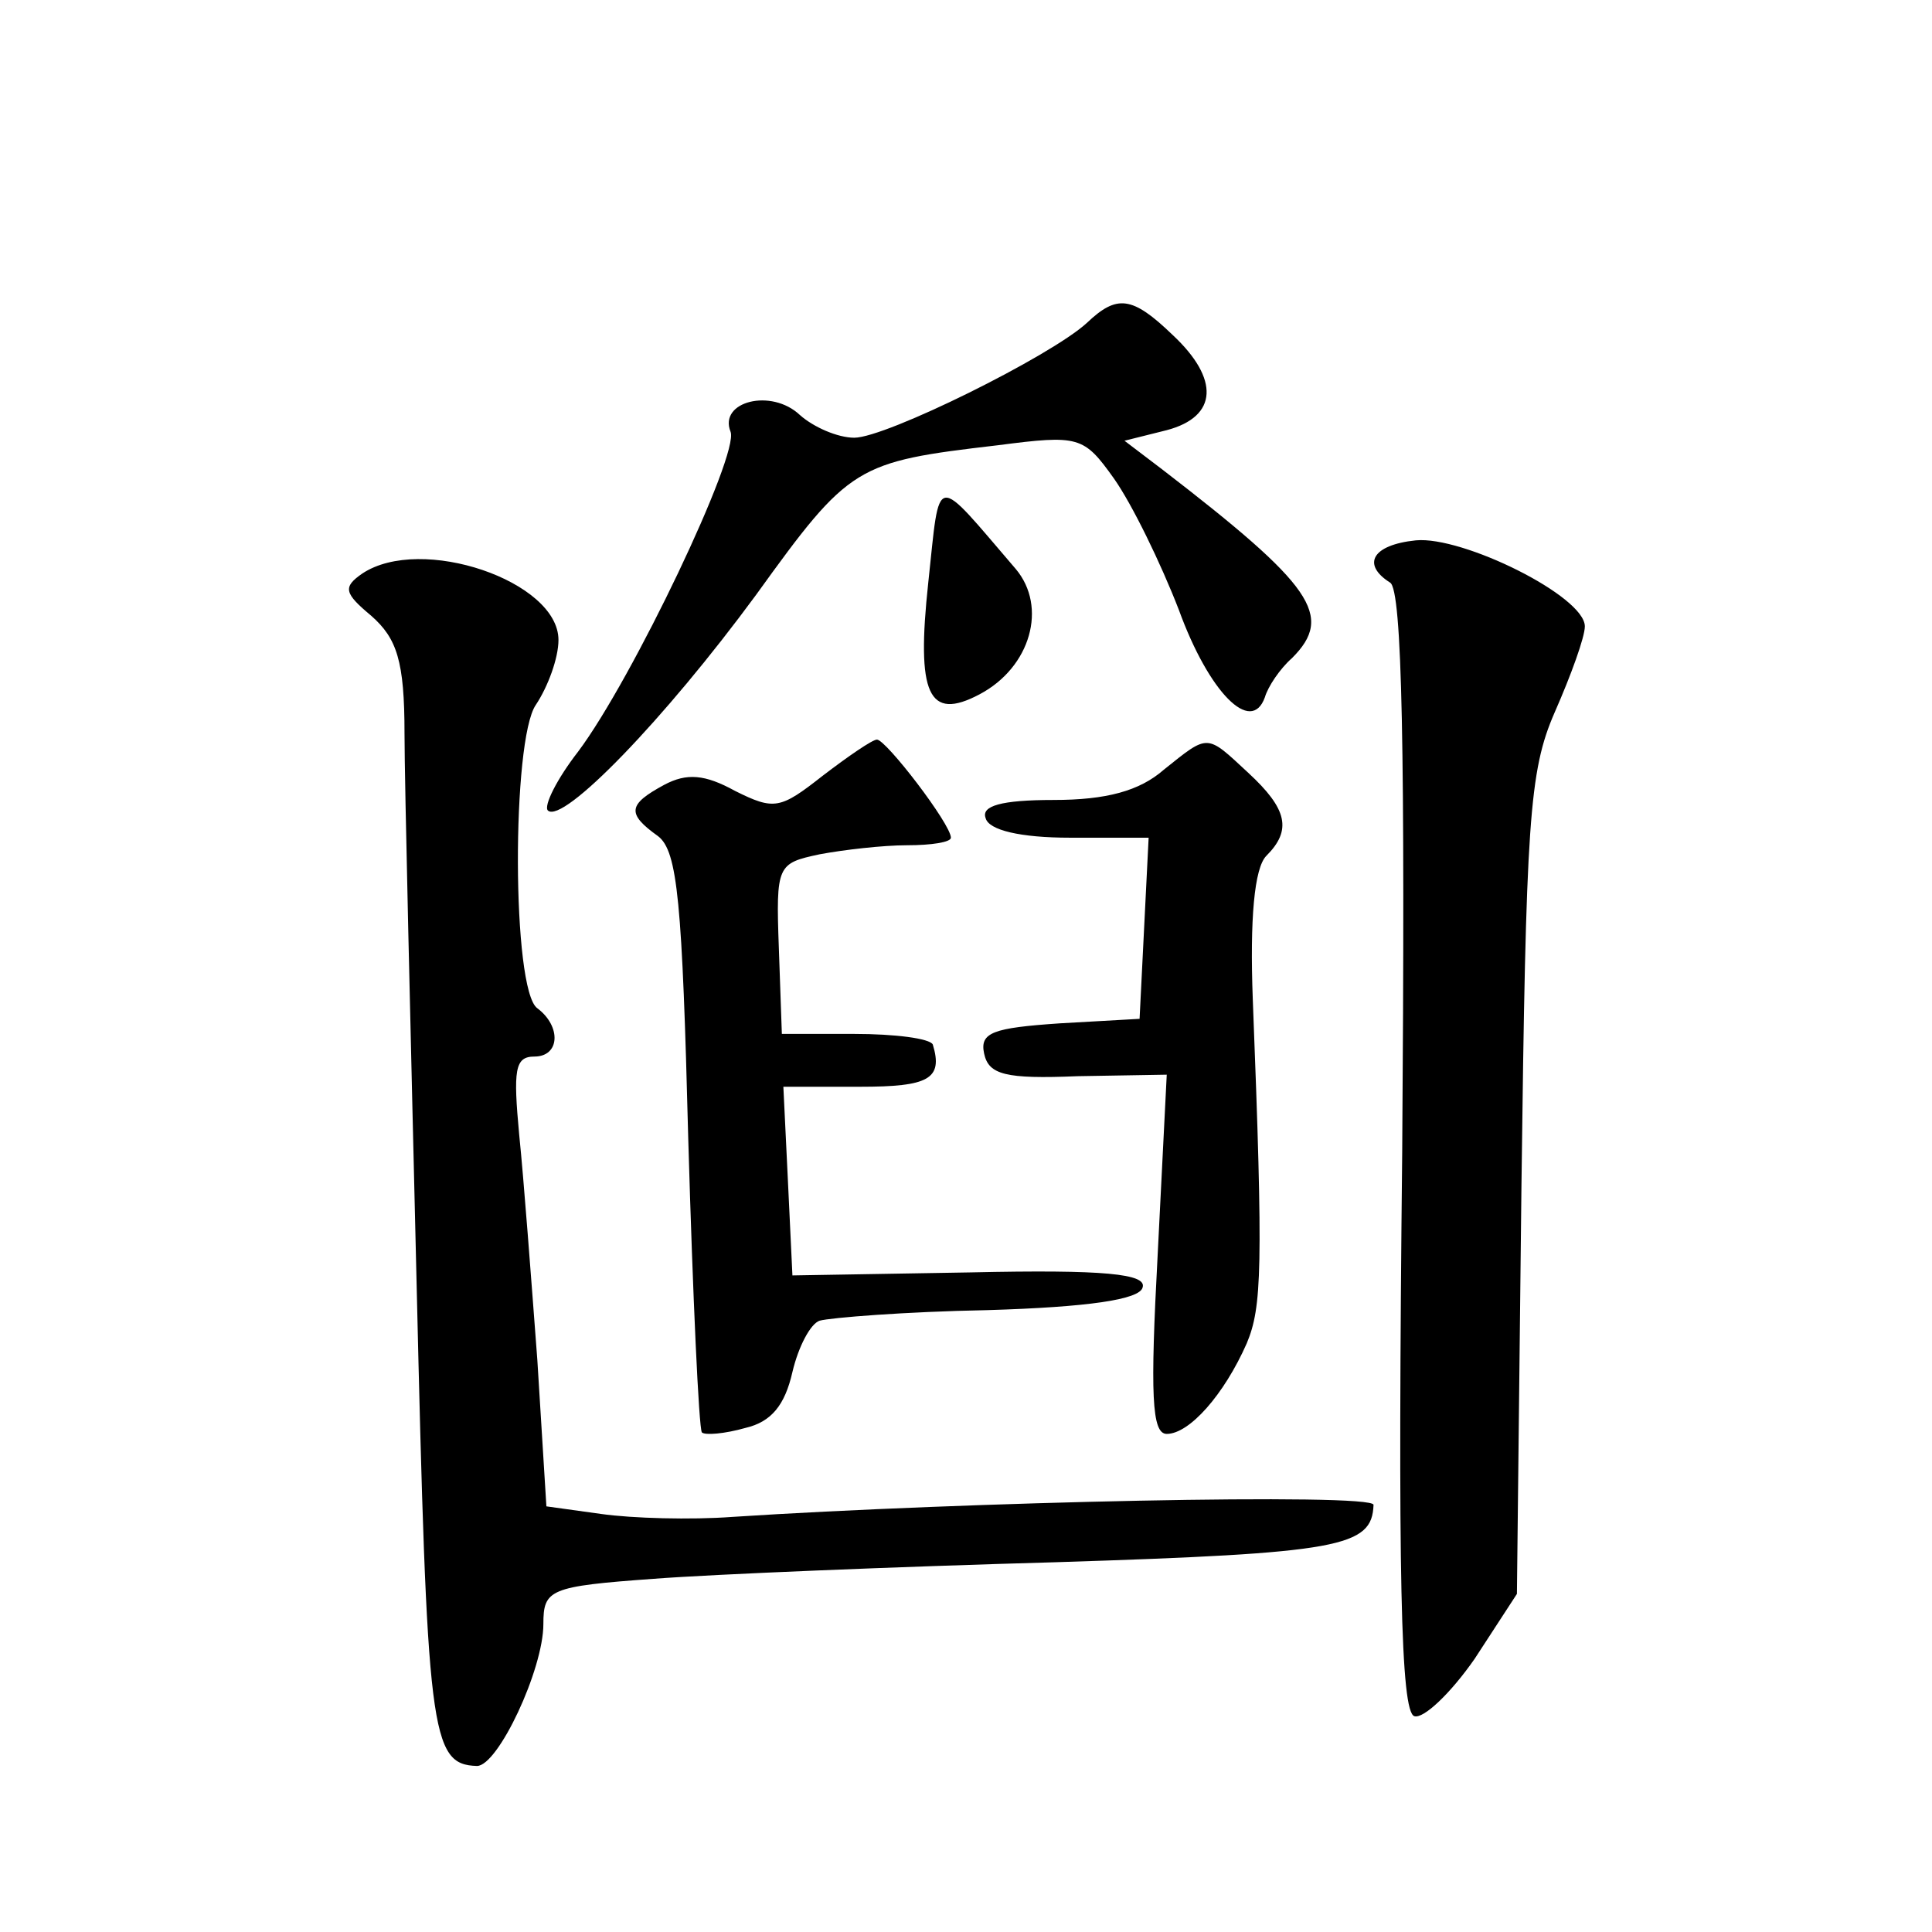
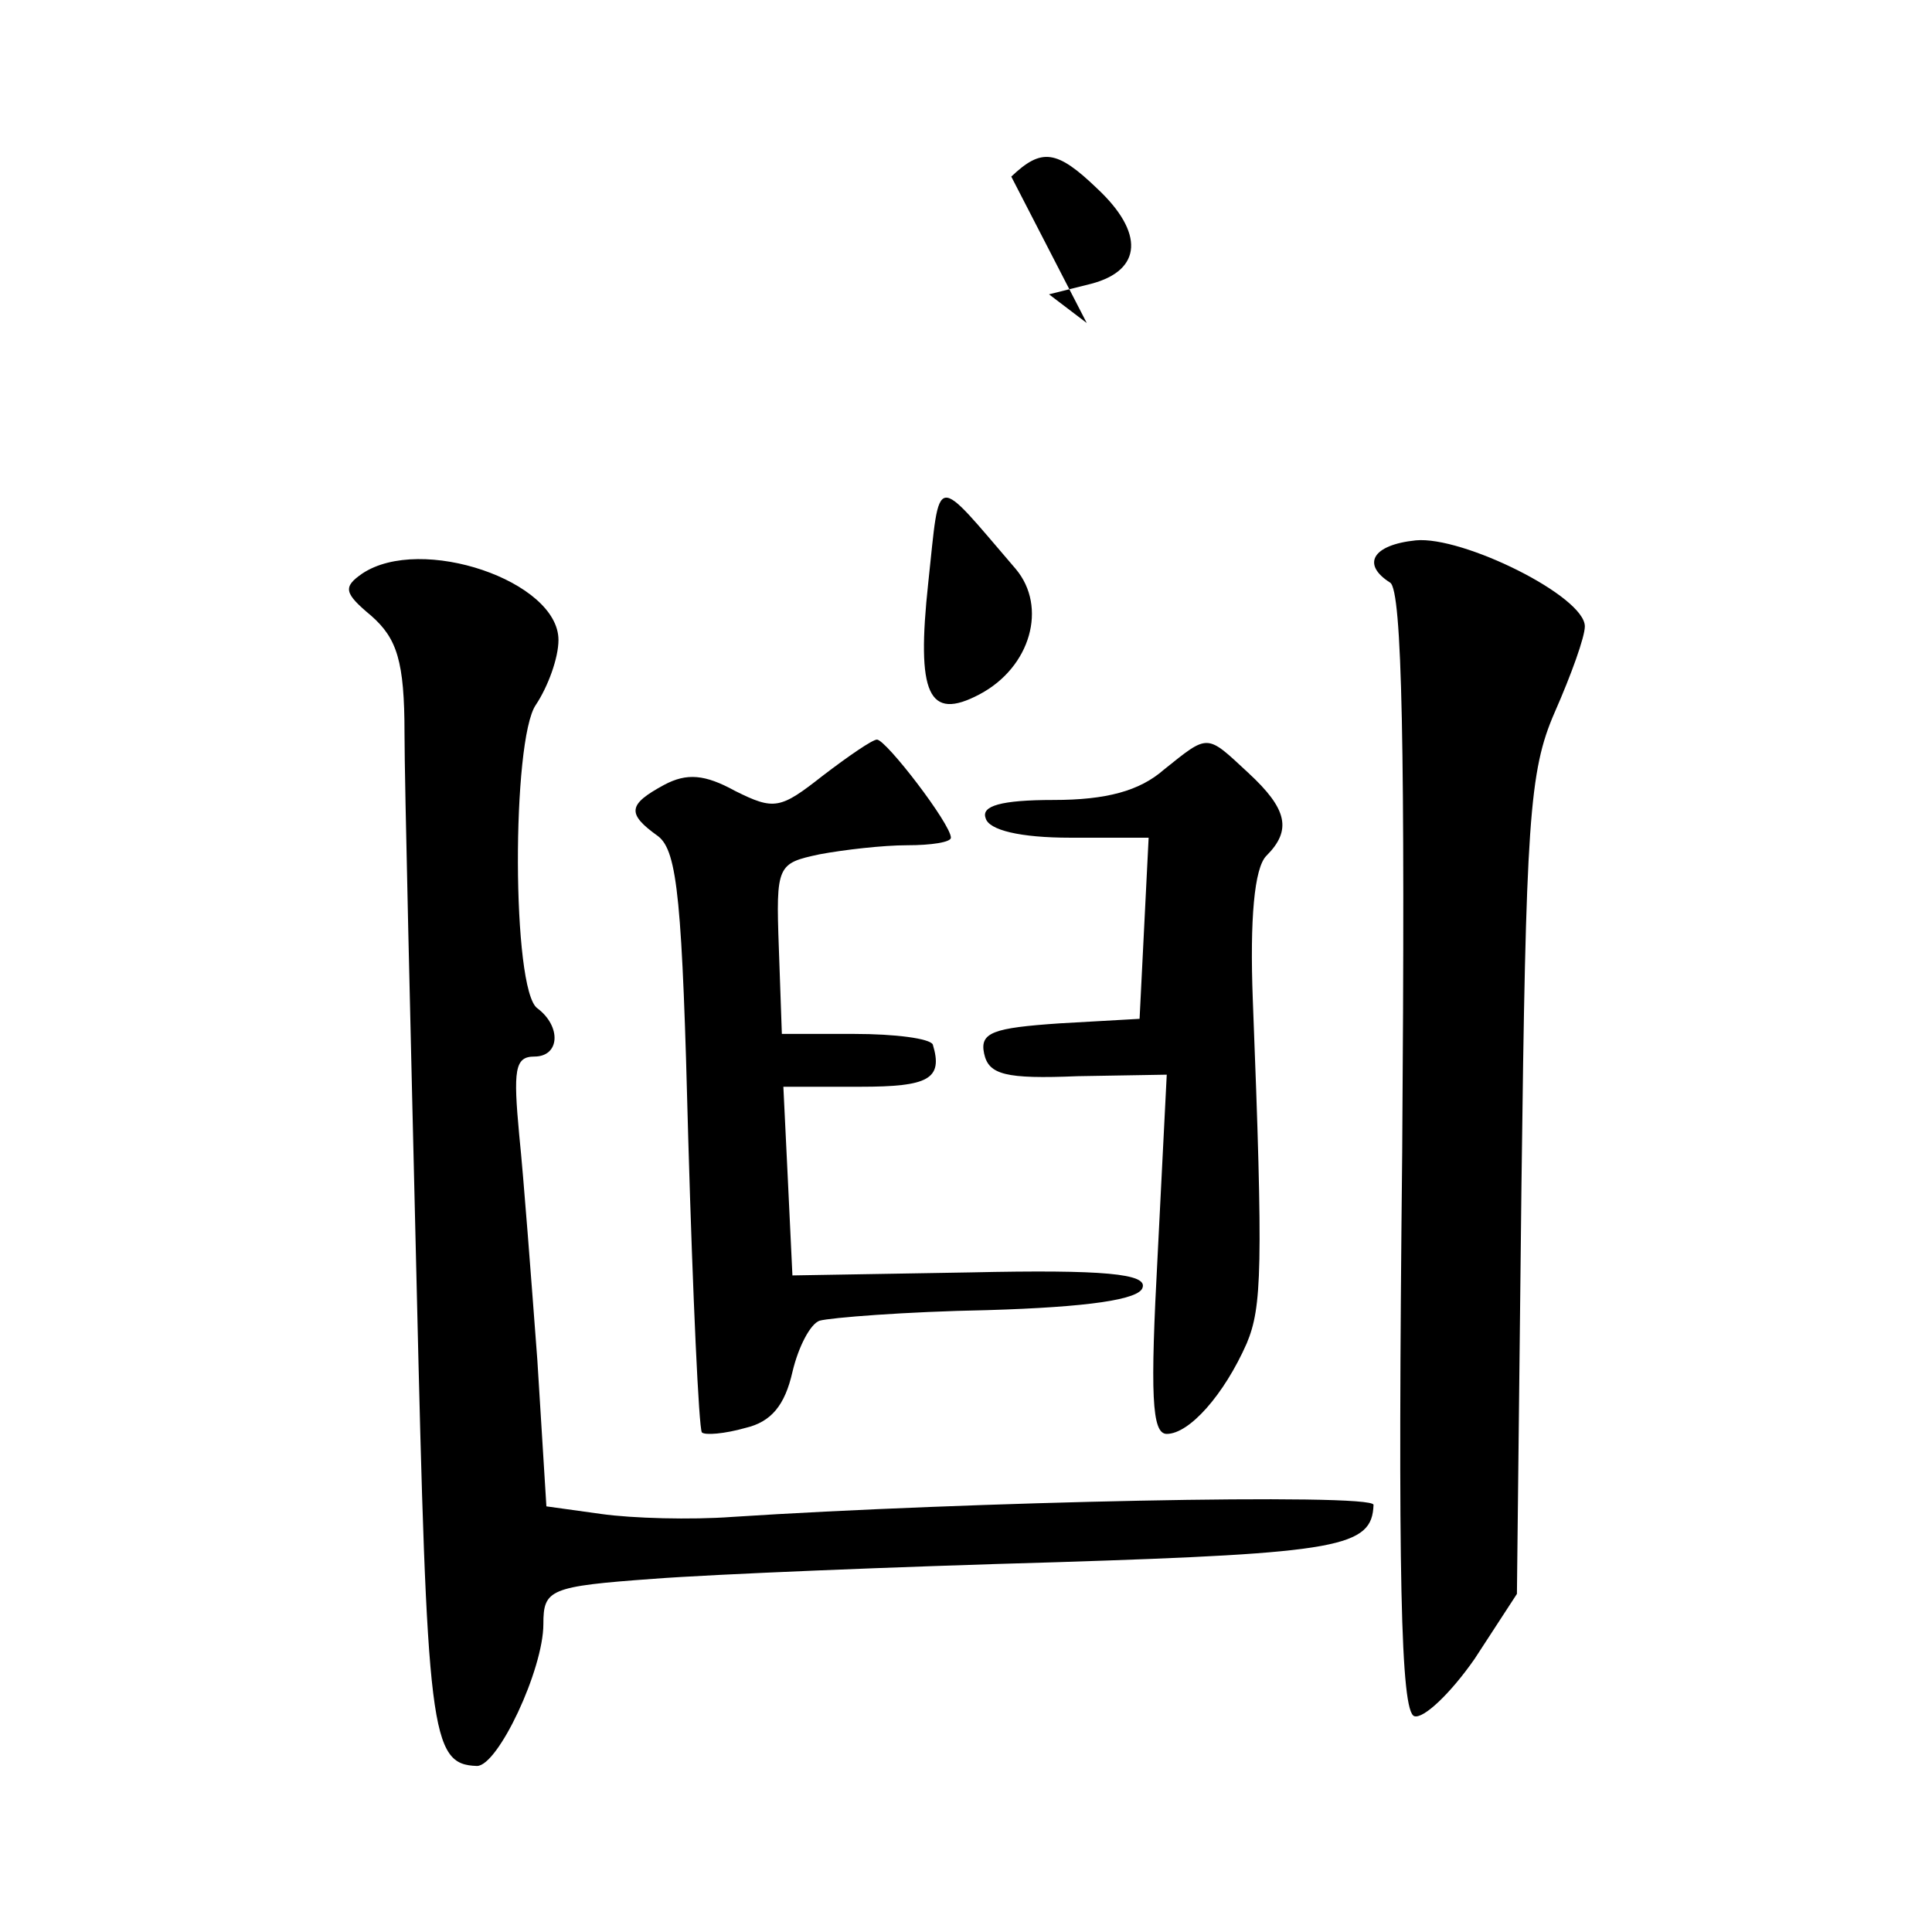
<svg xmlns="http://www.w3.org/2000/svg" version="1.0" width="128pt" height="128pt" viewBox="0 0 128 128" preserveAspectRatio="xMidYMid meet">
  <g transform="translate(0,128) scale(0.1,-0.1)" fill="#0" stroke="none">
-     <path d="M720 1066 c-24 -22 -133 -76 -154 -76 -11 0 -27 7 -36 15 -19 18 -54 9 -46 -11 6 -15 -65 -164 -101 -212 -14 -18 -23 -36 -20 -39 10 -9 77 60 138 143 62 86 66 88 160 99 54 7 57 6 77 -22 12 -17 31 -56 43 -87 20 -55 48 -83 57 -58 2 7 10 19 18 26 28 28 14 48 -86 125 l-25 19 28 7 c34 9 35 34 4 63 -27 26 -37 27 -57 8z M615 894 c-8 -74 0 -92 34 -74 34 18 45 58 24 83 -55 64 -50 65 -58 -9z M938 922 c-29 -3 -36 -16 -17 -28 8 -5 10 -111 8 -377 -3 -281 -1 -371 8 -374 6 -2 24 15 40 38 l28 43 3 270 c3 242 5 275 22 314 11 25 20 50 20 57 0 20 -81 60 -112 57z M240 900 c-13 -9 -12 -13 6 -28 17 -15 22 -30 22 -78 0 -32 4 -196 8 -364 7 -299 9 -319 40 -320 14 0 44 64 44 94 0 23 4 25 73 30 39 3 160 8 267 11 188 6 209 10 210 38 0 8 -272 2 -425 -8 -27 -2 -66 -1 -87 2 l-36 5 -6 97 c-4 53 -9 120 -12 149 -4 43 -3 52 10 52 17 0 18 20 2 32 -17 12 -17 178 -1 201 8 12 15 31 15 43 0 39 -91 70 -130 44z M545 766 c-28 -22 -32 -23 -58 -10 -20 11 -32 12 -47 4 -24 -13 -25 -19 -4 -34 13 -10 16 -44 20 -201 3 -104 7 -191 9 -194 2 -2 15 -1 29 3 17 4 26 15 31 37 4 17 12 32 18 34 7 2 57 6 111 7 67 2 101 7 103 15 3 9 -25 12 -114 10 l-118 -2 -3 63 -3 62 51 0 c45 0 55 5 48 28 -2 4 -25 7 -52 7 l-48 0 -2 57 c-2 55 -1 56 27 62 16 3 42 6 58 6 16 0 29 2 29 5 0 9 -43 65 -49 65 -3 0 -19 -11 -36 -24z M771 770 c-16 -14 -38 -20 -73 -20 -35 0 -48 -4 -45 -12 2 -8 23 -13 56 -13 l52 0 -3 -60 -3 -60 -53 -3 c-44 -3 -53 -6 -50 -20 3 -14 14 -17 62 -15 l59 1 -6 -119 c-5 -93 -4 -119 6 -119 15 0 38 26 53 60 10 24 11 49 4 228 -2 53 1 87 9 95 17 17 14 31 -12 55 -28 26 -26 26 -56 2z" />
+     <path d="M720 1066 l-25 19 28 7 c34 9 35 34 4 63 -27 26 -37 27 -57 8z M615 894 c-8 -74 0 -92 34 -74 34 18 45 58 24 83 -55 64 -50 65 -58 -9z M938 922 c-29 -3 -36 -16 -17 -28 8 -5 10 -111 8 -377 -3 -281 -1 -371 8 -374 6 -2 24 15 40 38 l28 43 3 270 c3 242 5 275 22 314 11 25 20 50 20 57 0 20 -81 60 -112 57z M240 900 c-13 -9 -12 -13 6 -28 17 -15 22 -30 22 -78 0 -32 4 -196 8 -364 7 -299 9 -319 40 -320 14 0 44 64 44 94 0 23 4 25 73 30 39 3 160 8 267 11 188 6 209 10 210 38 0 8 -272 2 -425 -8 -27 -2 -66 -1 -87 2 l-36 5 -6 97 c-4 53 -9 120 -12 149 -4 43 -3 52 10 52 17 0 18 20 2 32 -17 12 -17 178 -1 201 8 12 15 31 15 43 0 39 -91 70 -130 44z M545 766 c-28 -22 -32 -23 -58 -10 -20 11 -32 12 -47 4 -24 -13 -25 -19 -4 -34 13 -10 16 -44 20 -201 3 -104 7 -191 9 -194 2 -2 15 -1 29 3 17 4 26 15 31 37 4 17 12 32 18 34 7 2 57 6 111 7 67 2 101 7 103 15 3 9 -25 12 -114 10 l-118 -2 -3 63 -3 62 51 0 c45 0 55 5 48 28 -2 4 -25 7 -52 7 l-48 0 -2 57 c-2 55 -1 56 27 62 16 3 42 6 58 6 16 0 29 2 29 5 0 9 -43 65 -49 65 -3 0 -19 -11 -36 -24z M771 770 c-16 -14 -38 -20 -73 -20 -35 0 -48 -4 -45 -12 2 -8 23 -13 56 -13 l52 0 -3 -60 -3 -60 -53 -3 c-44 -3 -53 -6 -50 -20 3 -14 14 -17 62 -15 l59 1 -6 -119 c-5 -93 -4 -119 6 -119 15 0 38 26 53 60 10 24 11 49 4 228 -2 53 1 87 9 95 17 17 14 31 -12 55 -28 26 -26 26 -56 2z" />
  </g>
</svg>